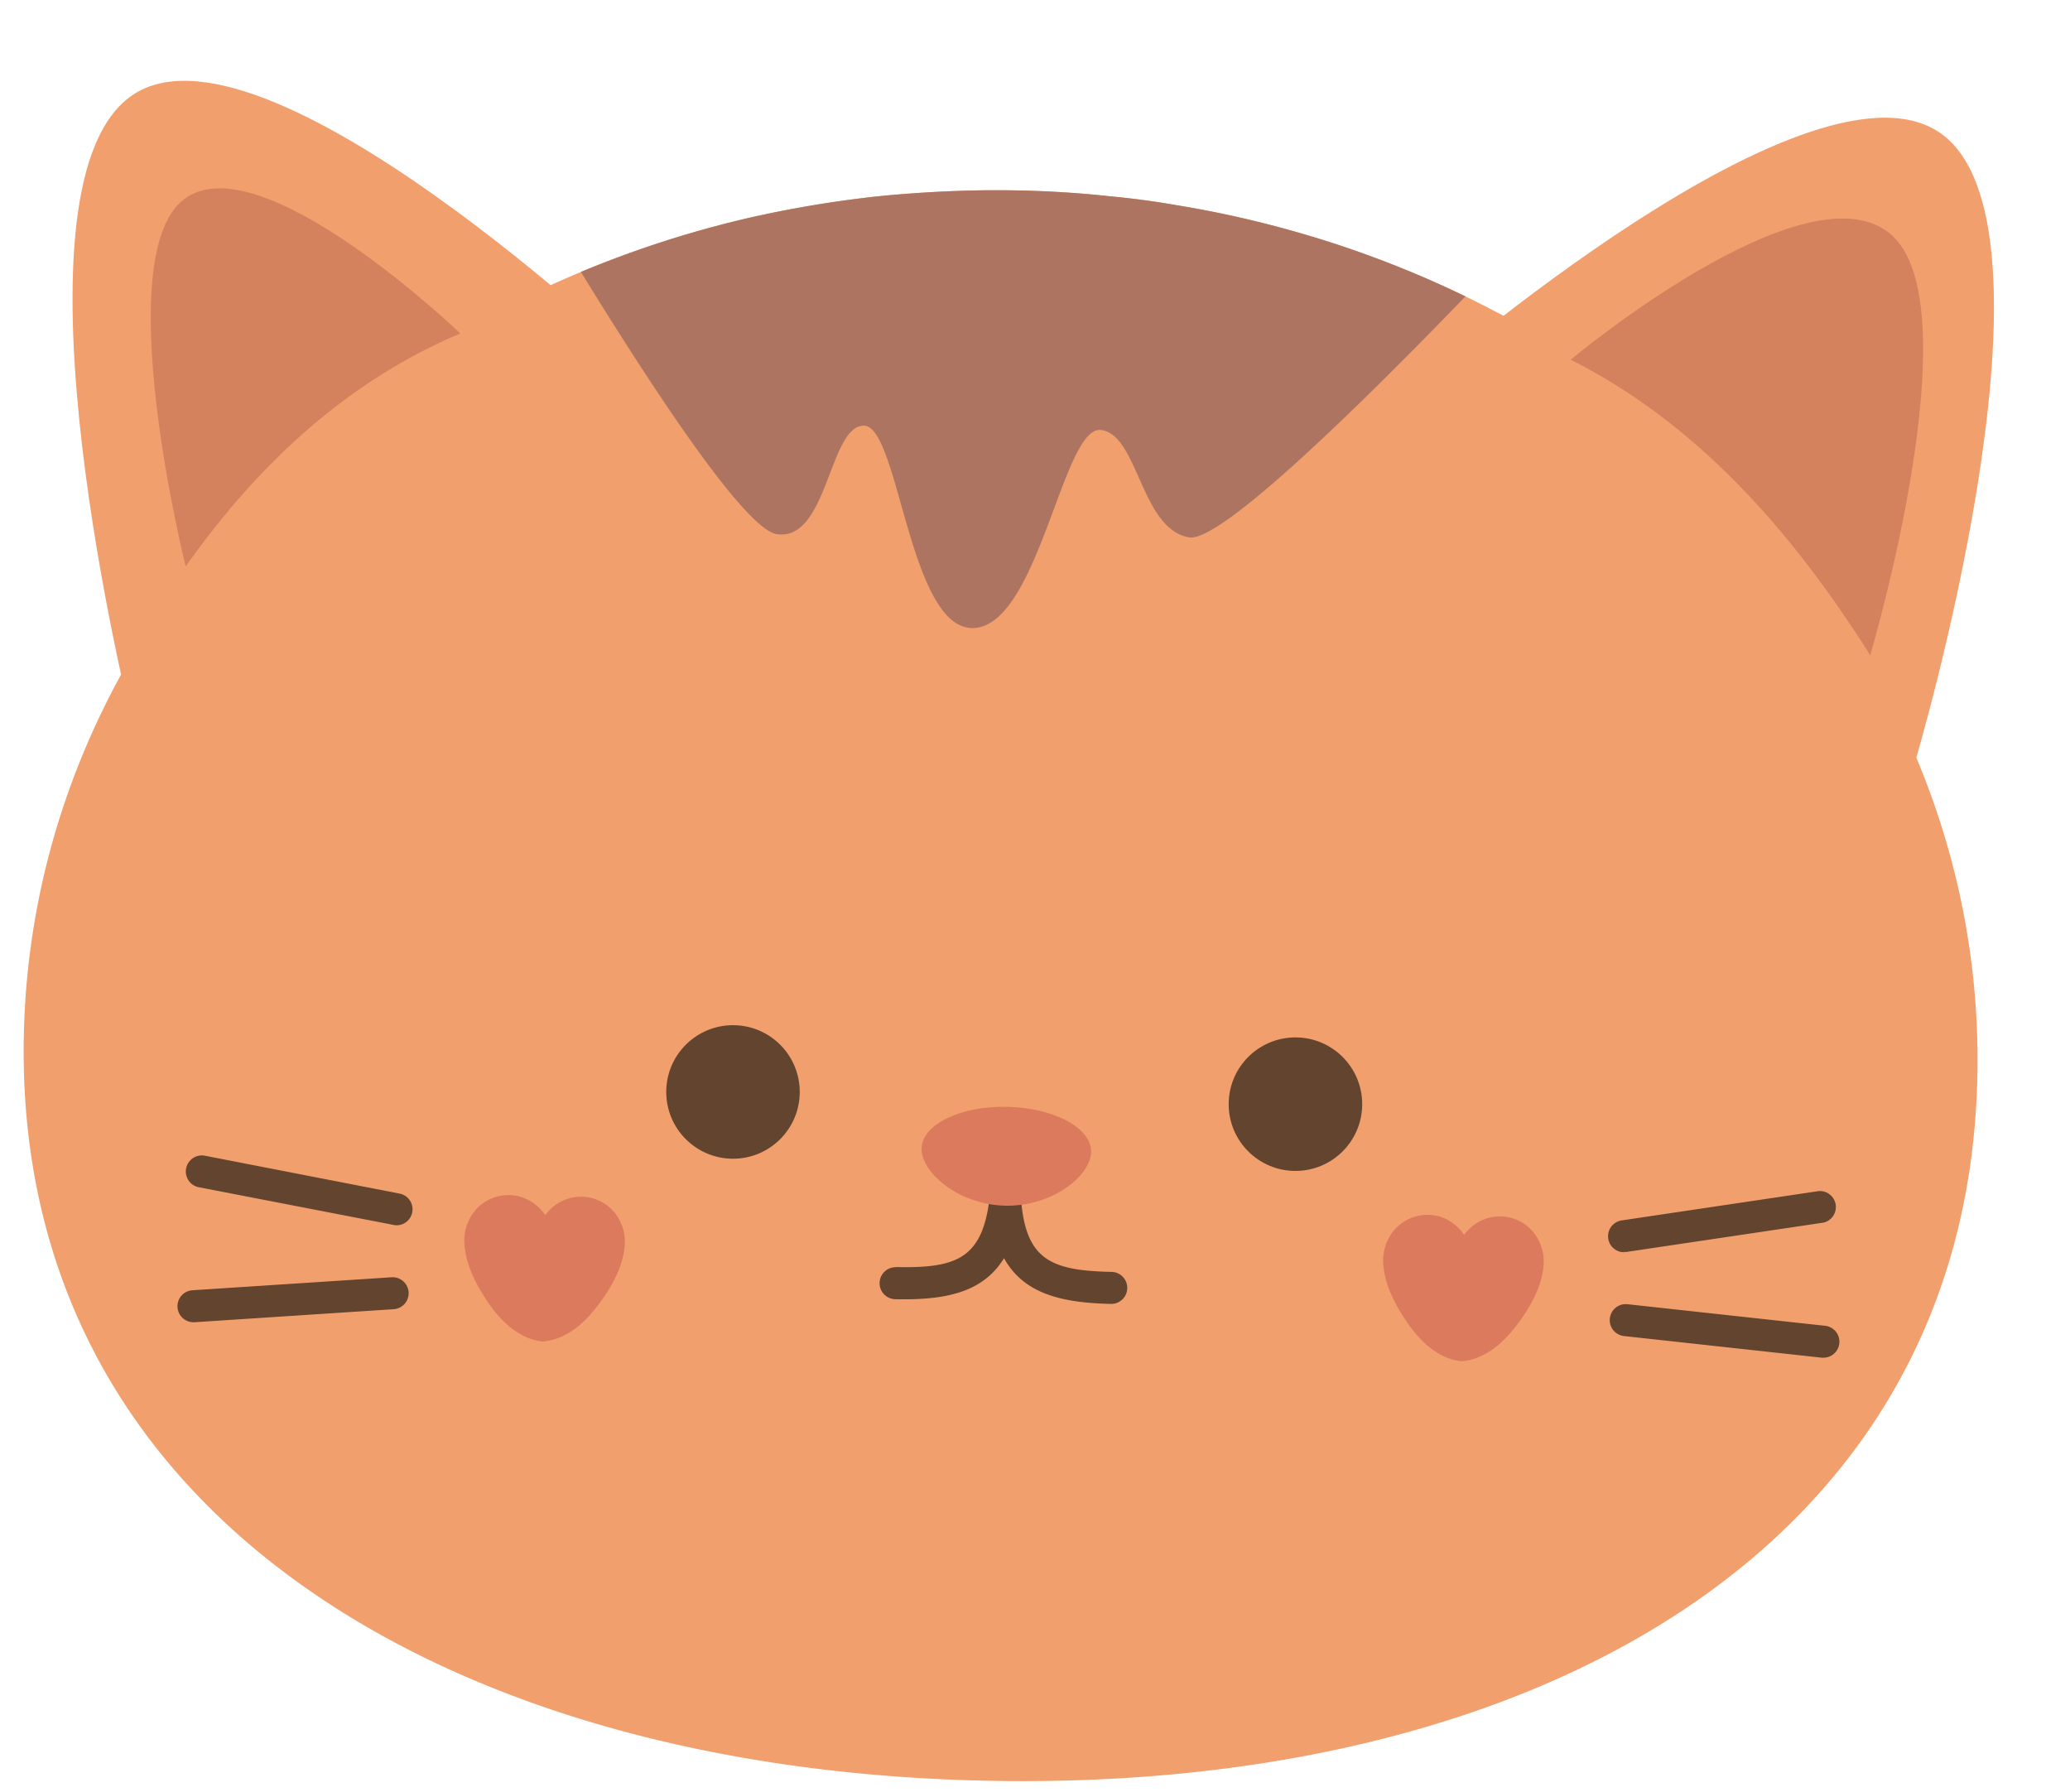
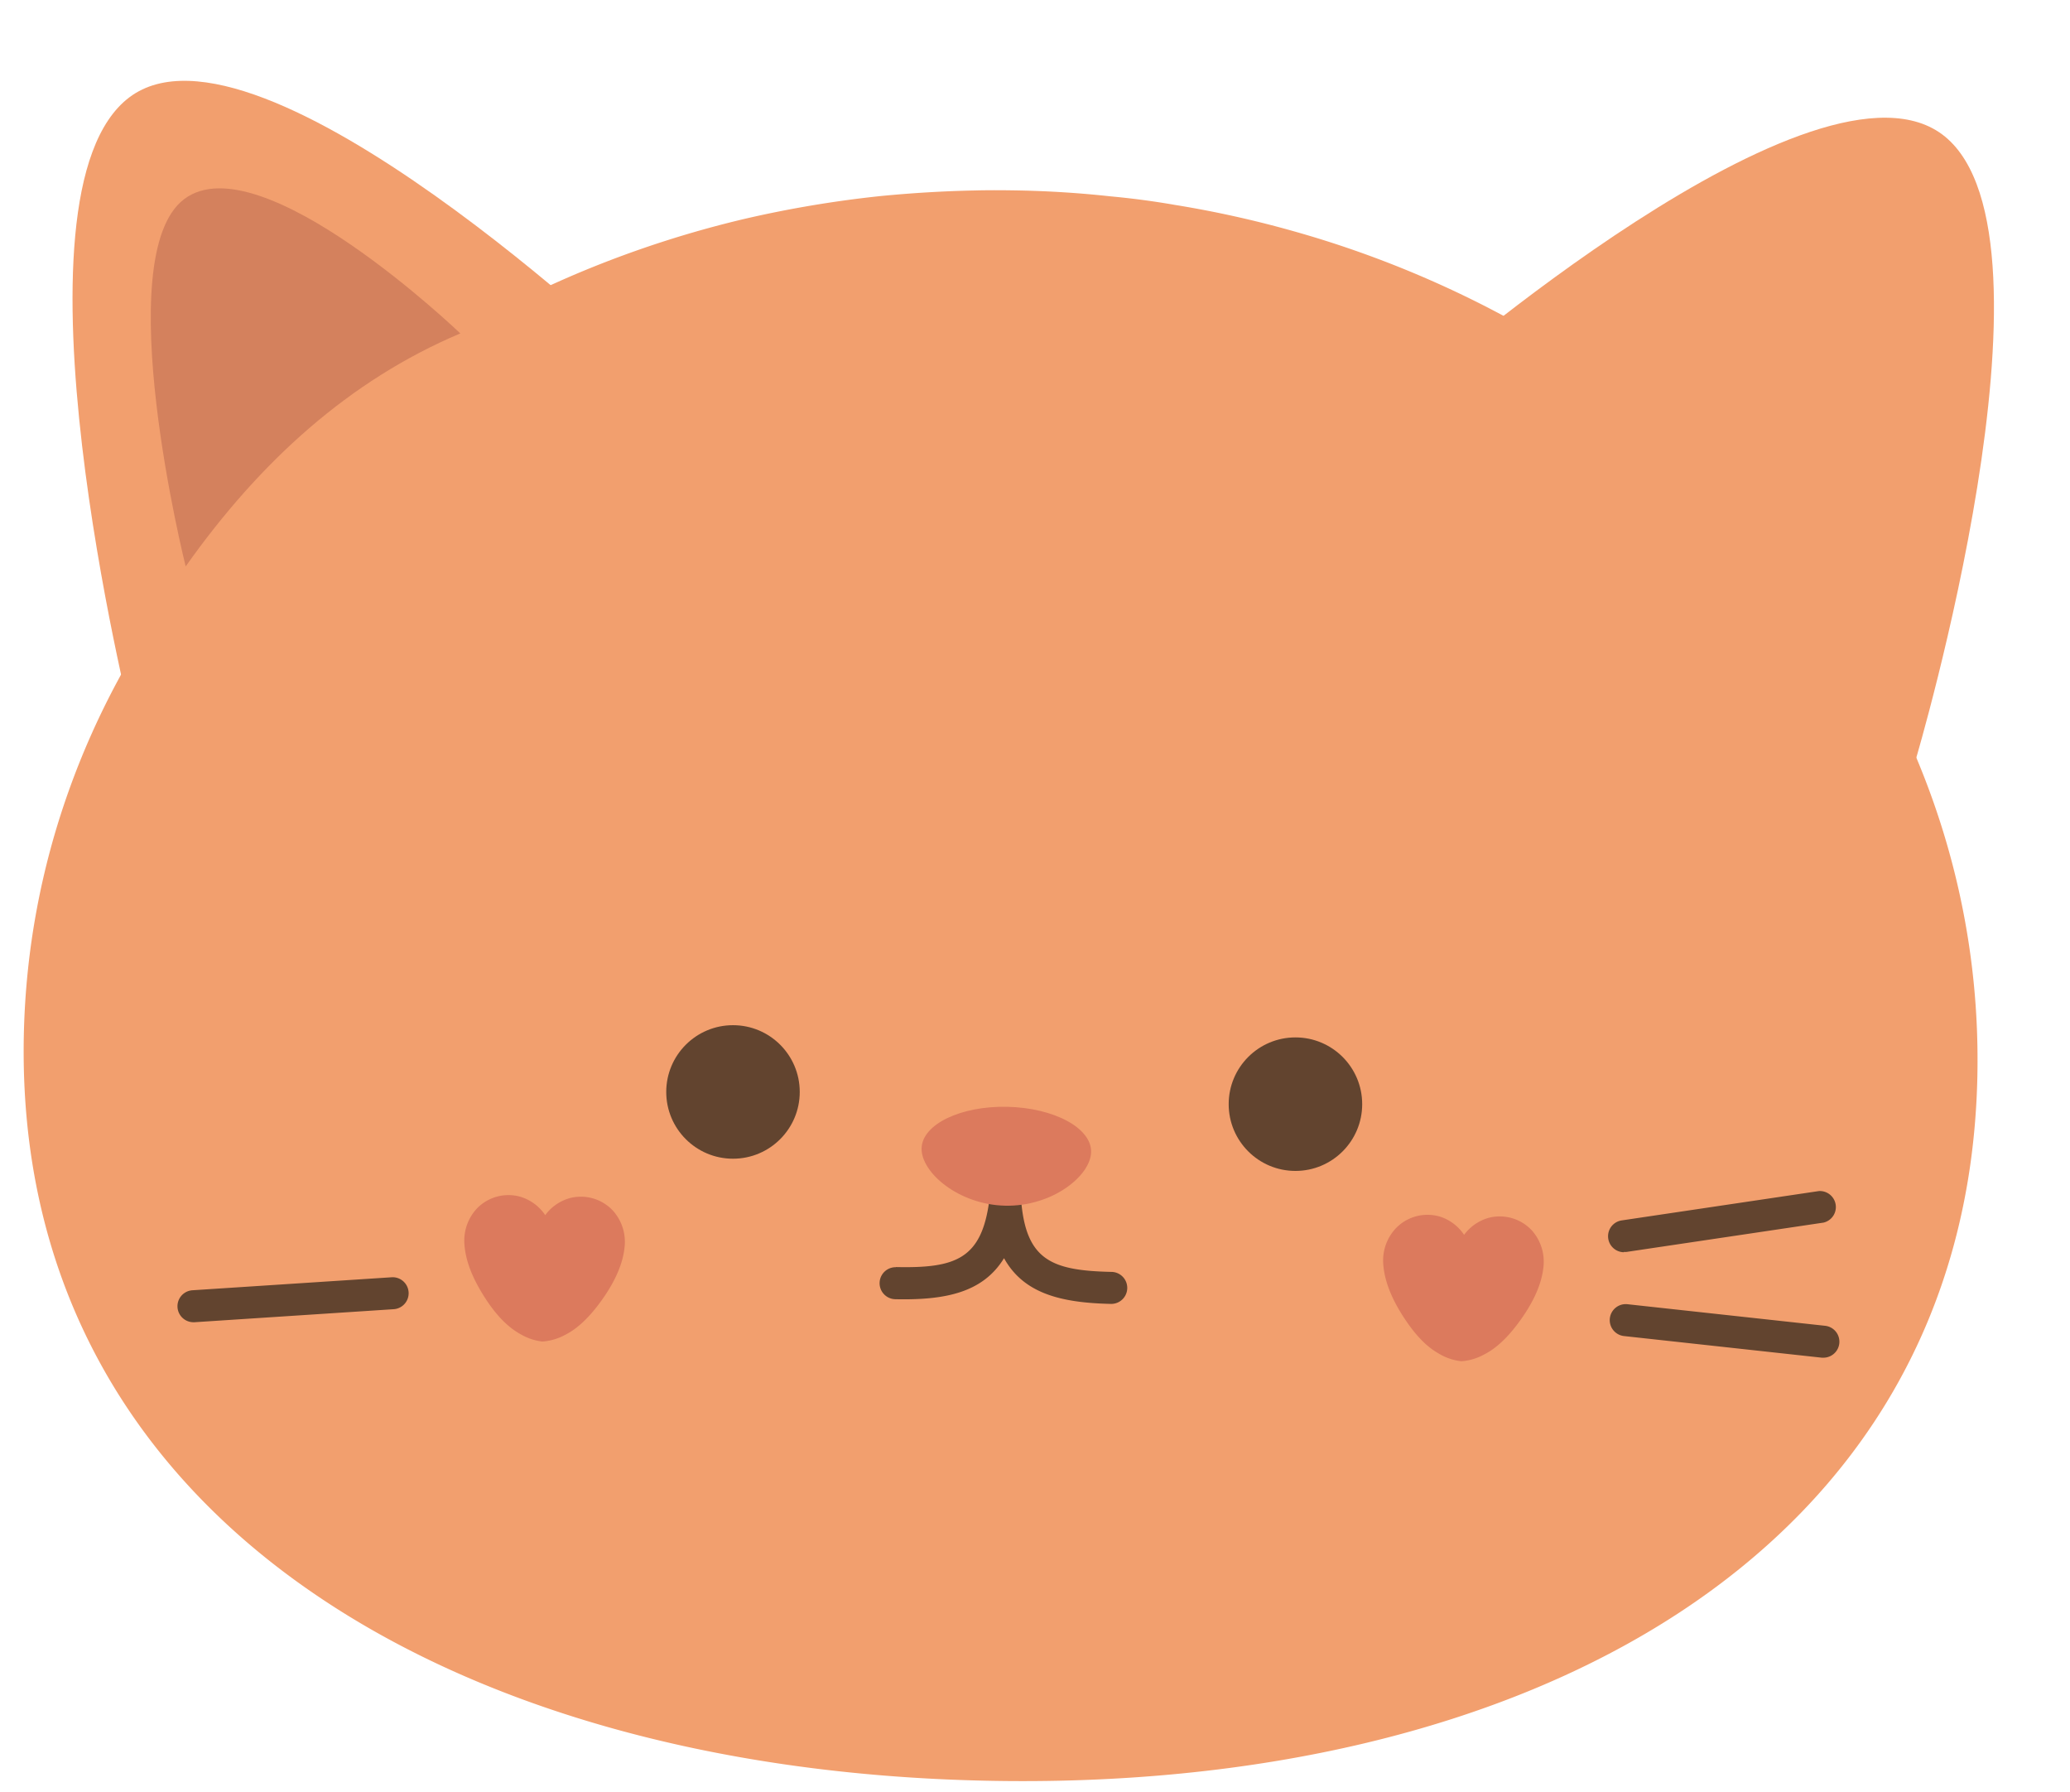
<svg xmlns="http://www.w3.org/2000/svg" height="454.8" preserveAspectRatio="xMidYMid meet" version="1.0" viewBox="-6.0 -20.5 525.3 454.8" width="525.3" zoomAndPan="magnify">
  <g data-name="Layer 24">
    <g id="change1_1">
      <path d="M243.92,431.33c136.89,3,249.25-57.3,251.87-178.55,1.86-85-51-159.85-129.91-198.07a264,264,0,0,0-43.74-16.58,267.91,267.91,0,0,0-30-6.64q-8.08-1.41-16.44-2.18c-7.57-.83-15.21-1.32-23-1.48-3.8-.07-7.63-.1-11.39,0-8,.16-16,.65-23.89,1.42A285.08,285.08,0,0,0,183.1,35,268.06,268.06,0,0,0,141.42,48.5C59.36,82.83,1.92,156.05.05,242-2.58,363.28,107,428.38,243.92,431.33Z" fill="#f29f6e" />
    </g>
    <g id="change1_2">
      <path d="M157.12,72.5s-97.4-93-130.26-68.33.58,158.29.58,158.29Z" fill="#f29f6e" />
    </g>
    <g id="change1_3">
      <path d="M354.49,76.79s101.34-88.71,133.1-62.62-7.45,158.11-7.45,158.11Z" fill="#f29f6e" />
    </g>
    <g id="change2_1">
      <path d="M110.81,64.1S60.12,15.47,40.77,30s.35,93.22.35,93.22C60,96.53,82.69,76,110.81,64.1Z" fill="#d4815d" />
    </g>
    <g id="change2_2">
-       <path d="M392.6,70.76s59.47-49.69,81-32-5,107-5,107C448.22,113.42,424.11,86.69,392.6,70.76Z" fill="#d4815d" />
-     </g>
+       </g>
    <g id="change3_1">
      <circle cx="322.74" cy="259.67" fill="#62442f" r="16.94" />
    </g>
    <g id="change3_2">
      <circle cx="180.01" cy="256.57" fill="#62442f" r="16.94" />
    </g>
    <g id="change3_3">
      <path d="M221.36,301c15.14.33,21.78-2,23.71-17.05,0-.13.09-.23.12-.36a4,4,0,0,1,.25-.76,5.83,5.83,0,0,1,.39-.69,4,4,0,0,1,.47-.54,4,4,0,0,1,.64-.51,4.4,4.4,0,0,1,.65-.33,4.22,4.22,0,0,1,.79-.23c.13,0,.24-.09.38-.11a3.27,3.27,0,0,1,.42.06,3.13,3.13,0,0,1,.43,0c.14,0,.25.1.39.13a4.45,4.45,0,0,1,.7.24,3.52,3.52,0,0,1,1.25.86,3.77,3.77,0,0,1,.85,1.29,4,4,0,0,1,.24.81c0,.13.09.23.1.36,1.28,15.15,7.81,17.73,22.95,18.06a4.06,4.06,0,0,1-.18,8.12c-12.74-.28-22.16-2.66-27.12-11.6-5.35,8.72-14.86,10.69-27.6,10.41a4.06,4.06,0,0,1,.17-8.12Z" fill="#62442f" />
    </g>
    <g id="change3_4">
-       <path d="M94.75,290.4a4.06,4.06,0,0,0,.85-8L46,272.75a4.06,4.06,0,0,0-1.54,8l49.63,9.6A3.23,3.23,0,0,0,94.75,290.4Z" fill="#62442f" />
-     </g>
+       </g>
    <g id="change3_5">
      <path d="M43,315h.36l50.44-3.3a4.06,4.06,0,1,0-.53-8.1l-50.44,3.29A4.06,4.06,0,0,0,43,315Z" fill="#62442f" />
    </g>
    <g id="change3_6">
      <path d="M406.08,297.16a4.11,4.11,0,0,0,.69,0l50-7.44a4.06,4.06,0,0,0-1.2-8l-50,7.44a4.06,4.06,0,0,0,.51,8.08Z" fill="#62442f" />
    </g>
    <g id="change3_7">
      <path d="M456.69,324a4.06,4.06,0,0,0,.52-8.09L407,310.43a4.06,4.06,0,0,0-.87,8.08L456.33,324Z" fill="#62442f" />
    </g>
    <g id="change4_1">
      <path d="M227.87,270.89c-.13,6.08,9.33,14.28,21.21,14.54s21.68-7.52,21.81-13.61-9.39-11.22-21.27-11.48S228,264.81,227.87,270.89Z" fill="#dc7a5d" />
    </g>
    <g id="change4_2">
      <path d="M348.38,291a11.14,11.14,0,0,1,11.16-2.76,11.6,11.6,0,0,1,6,4.59,11.63,11.63,0,0,1,6.24-4.32,11.13,11.13,0,0,1,11,3.24,11.93,11.93,0,0,1,2.91,9.09c-.43,4.53-2.59,8.83-5.11,12.56-2.2,3.21-5,6.68-8.4,8.89a22.51,22.51,0,0,1-2.65,1.44,14,14,0,0,1-4.71,1.17,14.21,14.21,0,0,1-4.66-1.37,23.4,23.4,0,0,1-2.59-1.56c-3.32-2.36-5.94-5.94-8-9.24-2.36-3.84-4.32-8.23-4.56-12.77A11.9,11.9,0,0,1,348.38,291Z" fill="#dc7a5d" />
    </g>
    <g id="change4_3">
      <path d="M115.16,286a11.12,11.12,0,0,1,11.15-2.76,11.66,11.66,0,0,1,6.05,4.59,11.56,11.56,0,0,1,6.24-4.32,11.11,11.11,0,0,1,11,3.24,11.85,11.85,0,0,1,2.91,9.09c-.43,4.53-2.59,8.83-5.1,12.56-2.21,3.21-5,6.67-8.4,8.89a23.47,23.47,0,0,1-2.66,1.44,14.25,14.25,0,0,1-4.71,1.17,13.9,13.9,0,0,1-4.65-1.38,21.11,21.11,0,0,1-2.59-1.55c-3.33-2.36-6-5.94-8-9.24-2.35-3.84-4.32-8.23-4.56-12.77A11.9,11.9,0,0,1,115.16,286Z" fill="#dc7a5d" />
    </g>
    <g id="change5_1">
-       <path d="M141.42,48.5c16.73,27.25,41.36,65.22,49.67,66.53,13,2,13.26-27.64,22.17-27.52s11.47,52.14,27.9,51.34S263.7,87.68,273.28,88.6s10.14,25.17,22.5,27.25c8.16,1.38,45.64-35.79,70.1-61.14a264,264,0,0,0-43.74-16.58,267.91,267.91,0,0,0-30-6.64q-8.08-1.41-16.44-2.18c-7.57-.83-15.21-1.32-23-1.48-3.8-.07-7.63-.1-11.39,0-8,.16-16,.65-23.89,1.42A285.08,285.08,0,0,0,183.1,35,268.06,268.06,0,0,0,141.42,48.5Z" fill="#ac7461" />
-     </g>
+       </g>
  </g>
</svg>